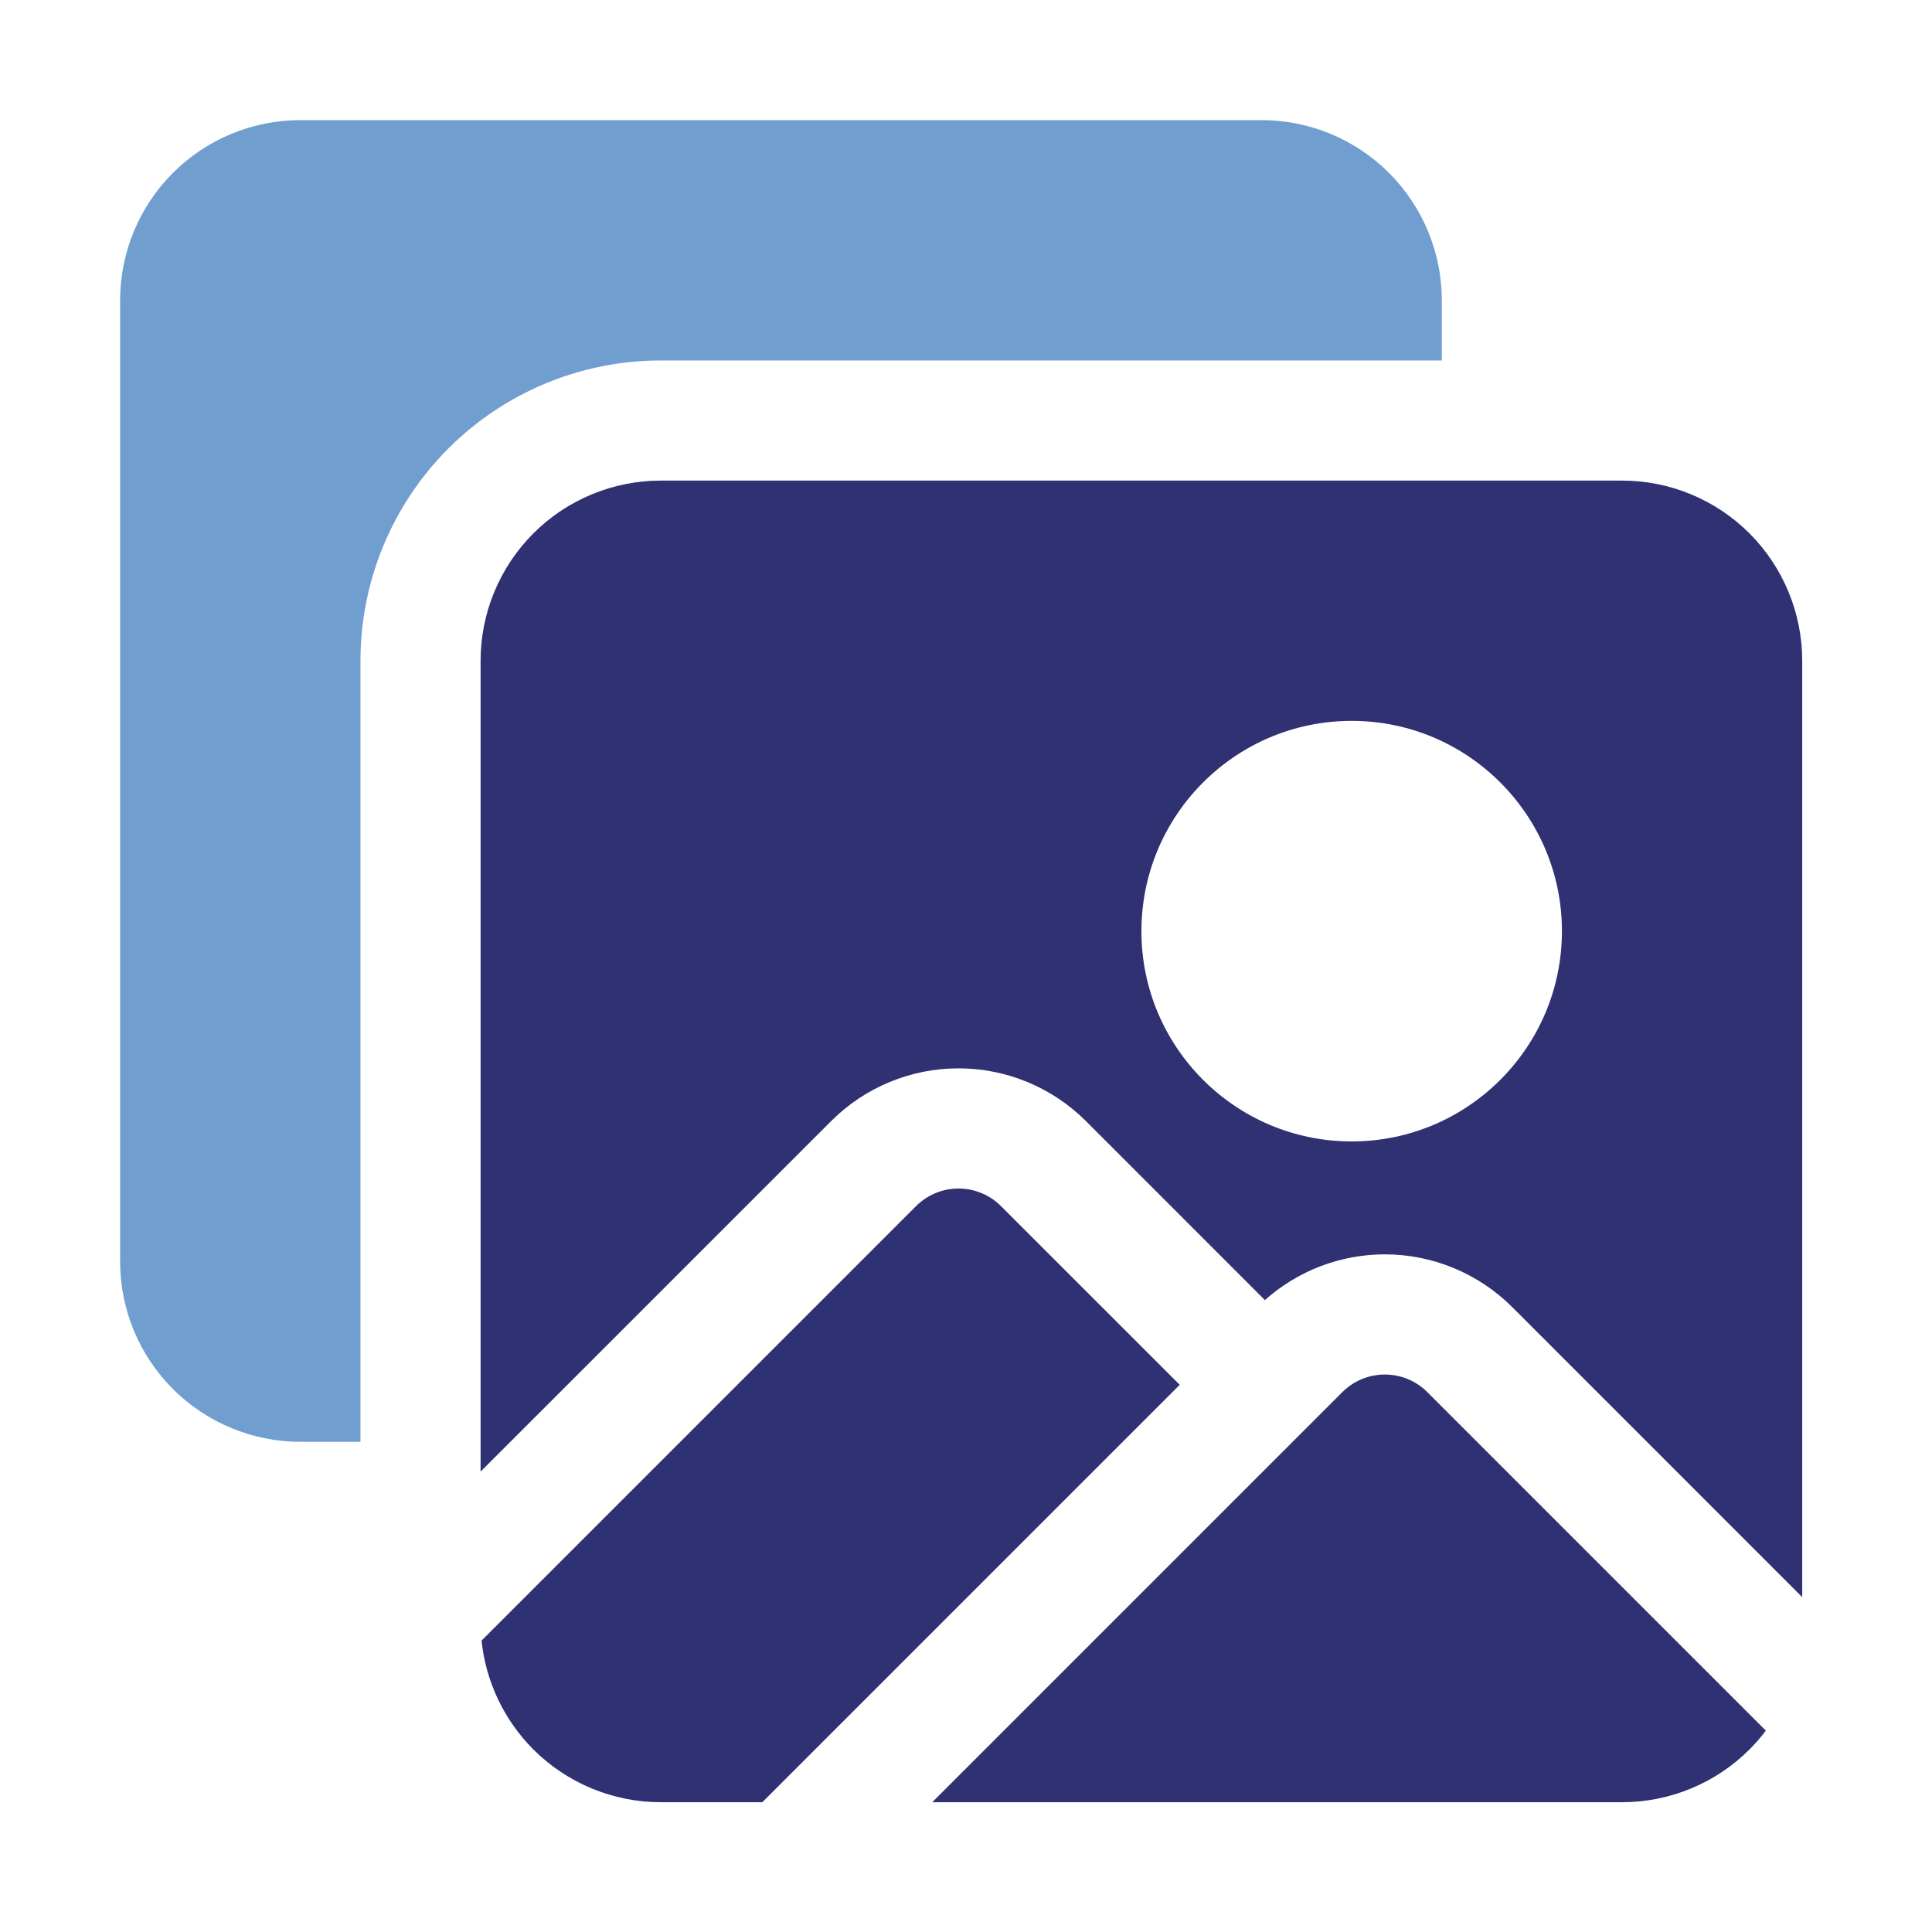
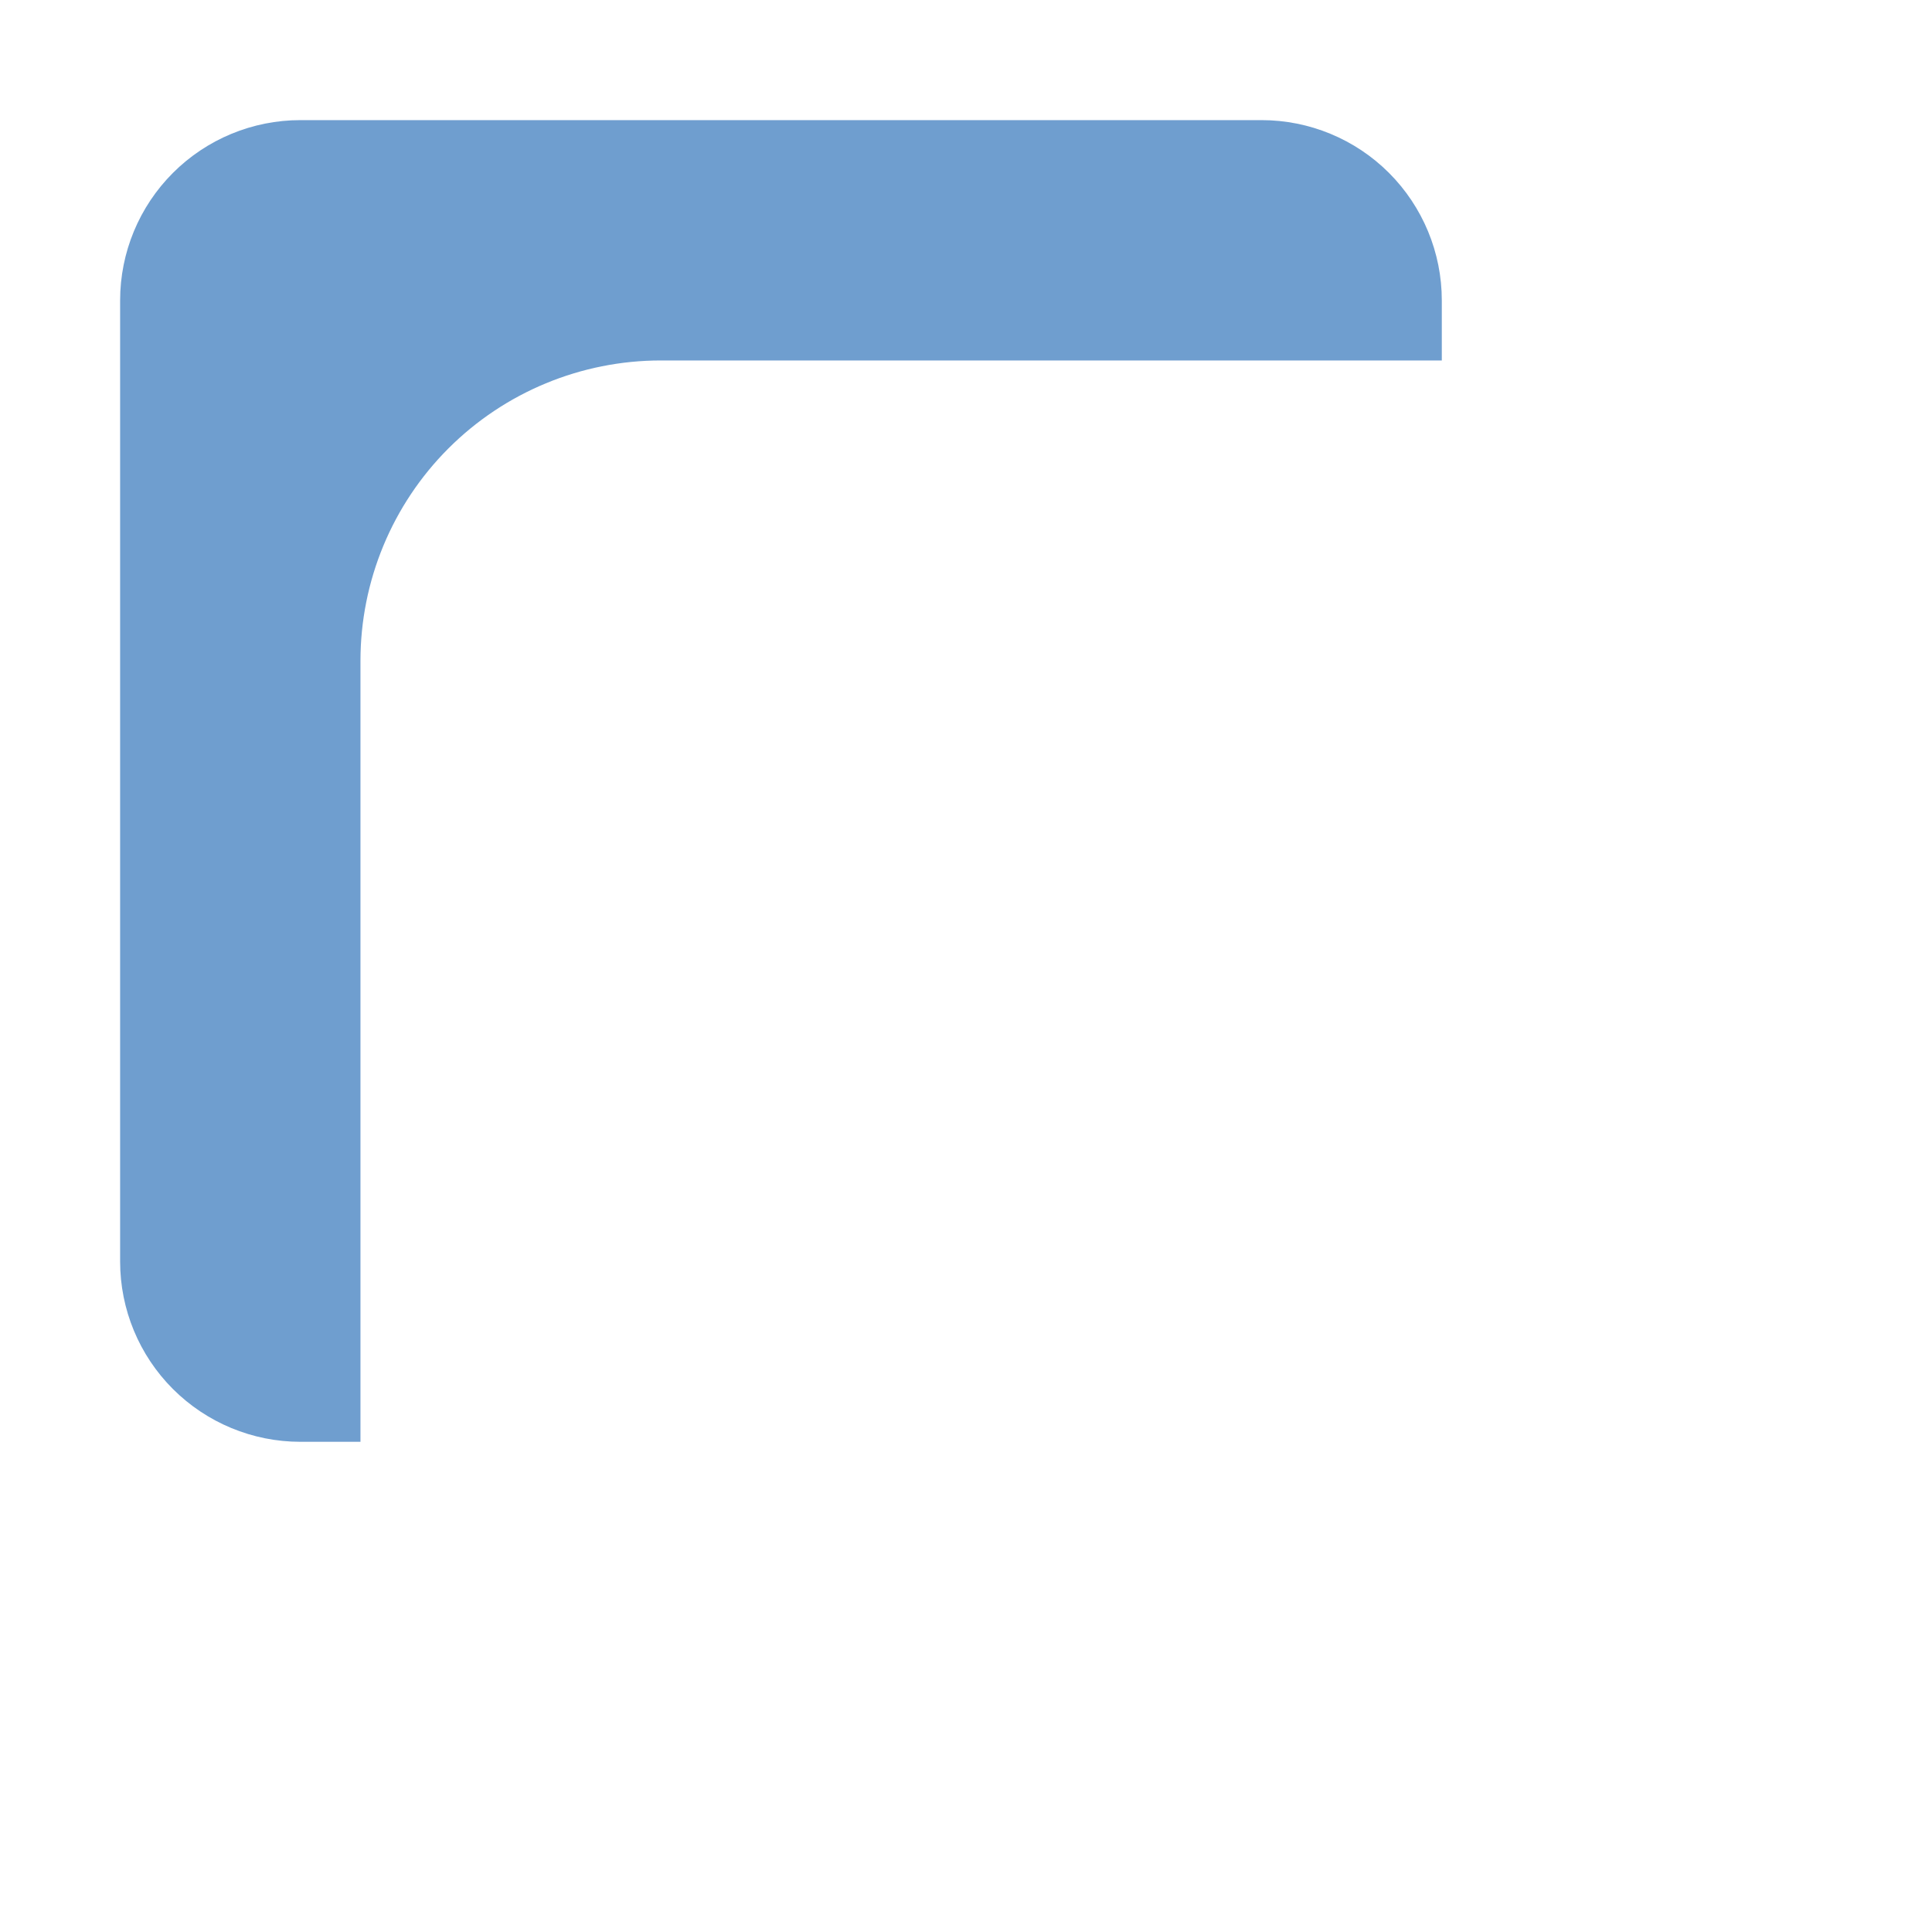
<svg xmlns="http://www.w3.org/2000/svg" width="40" height="40" viewBox="0 0 40 40" fill="none">
-   <path fill-rule="evenodd" clip-rule="evenodd" d="M19.301 37.313H33.582C34.572 37.313 35.521 36.92 36.221 36.221C36.343 36.098 36.456 35.968 36.56 35.831C30.933 30.205 26.993 26.264 29.551 28.822C29.318 28.589 29.002 28.458 28.671 28.458C28.341 28.458 28.025 28.589 27.792 28.822L19.301 37.313ZM9.97 33.967C10.058 34.815 10.435 35.612 11.043 36.221C11.743 36.92 12.692 37.313 13.681 37.313H15.783L24.425 28.671L20.724 24.971C20.491 24.738 20.175 24.607 19.845 24.607C19.515 24.607 19.199 24.738 18.966 24.971L9.97 33.967ZM9.95 30.468L17.207 23.212C17.906 22.512 18.856 22.119 19.845 22.119C20.835 22.119 21.784 22.512 22.484 23.212L26.188 26.917C26.87 26.309 27.753 25.97 28.671 25.97C29.661 25.97 30.61 26.364 31.31 27.063L37.313 33.067V13.681C37.313 12.692 36.92 11.743 36.221 11.043C35.521 10.343 34.572 9.95 33.582 9.95C28.816 9.95 18.448 9.95 13.681 9.95C12.692 9.95 11.743 10.343 11.043 11.043C10.343 11.743 9.95 12.692 9.95 13.681V30.468ZM27.985 14.925C25.582 14.925 23.632 16.876 23.632 19.279C23.632 21.681 25.582 23.632 27.985 23.632C30.388 23.632 32.338 21.681 32.338 19.279C32.338 16.876 30.388 14.925 27.985 14.925Z" fill="#2F3173" />
  <path fill-rule="evenodd" clip-rule="evenodd" d="M7.463 29.851V13.682C7.463 12.032 8.118 10.45 9.284 9.284C10.45 8.118 12.032 7.463 13.681 7.463H29.851V6.219C29.851 5.229 29.457 4.28 28.758 3.58C28.058 2.88 27.109 2.487 26.119 2.487C21.353 2.487 10.985 2.487 6.219 2.487C5.229 2.487 4.28 2.88 3.58 3.58C2.88 4.28 2.487 5.229 2.487 6.219V26.119C2.487 27.109 2.88 28.058 3.58 28.758C4.28 29.457 5.229 29.851 6.219 29.851H7.463Z" fill="#6F9ECF" />
</svg>